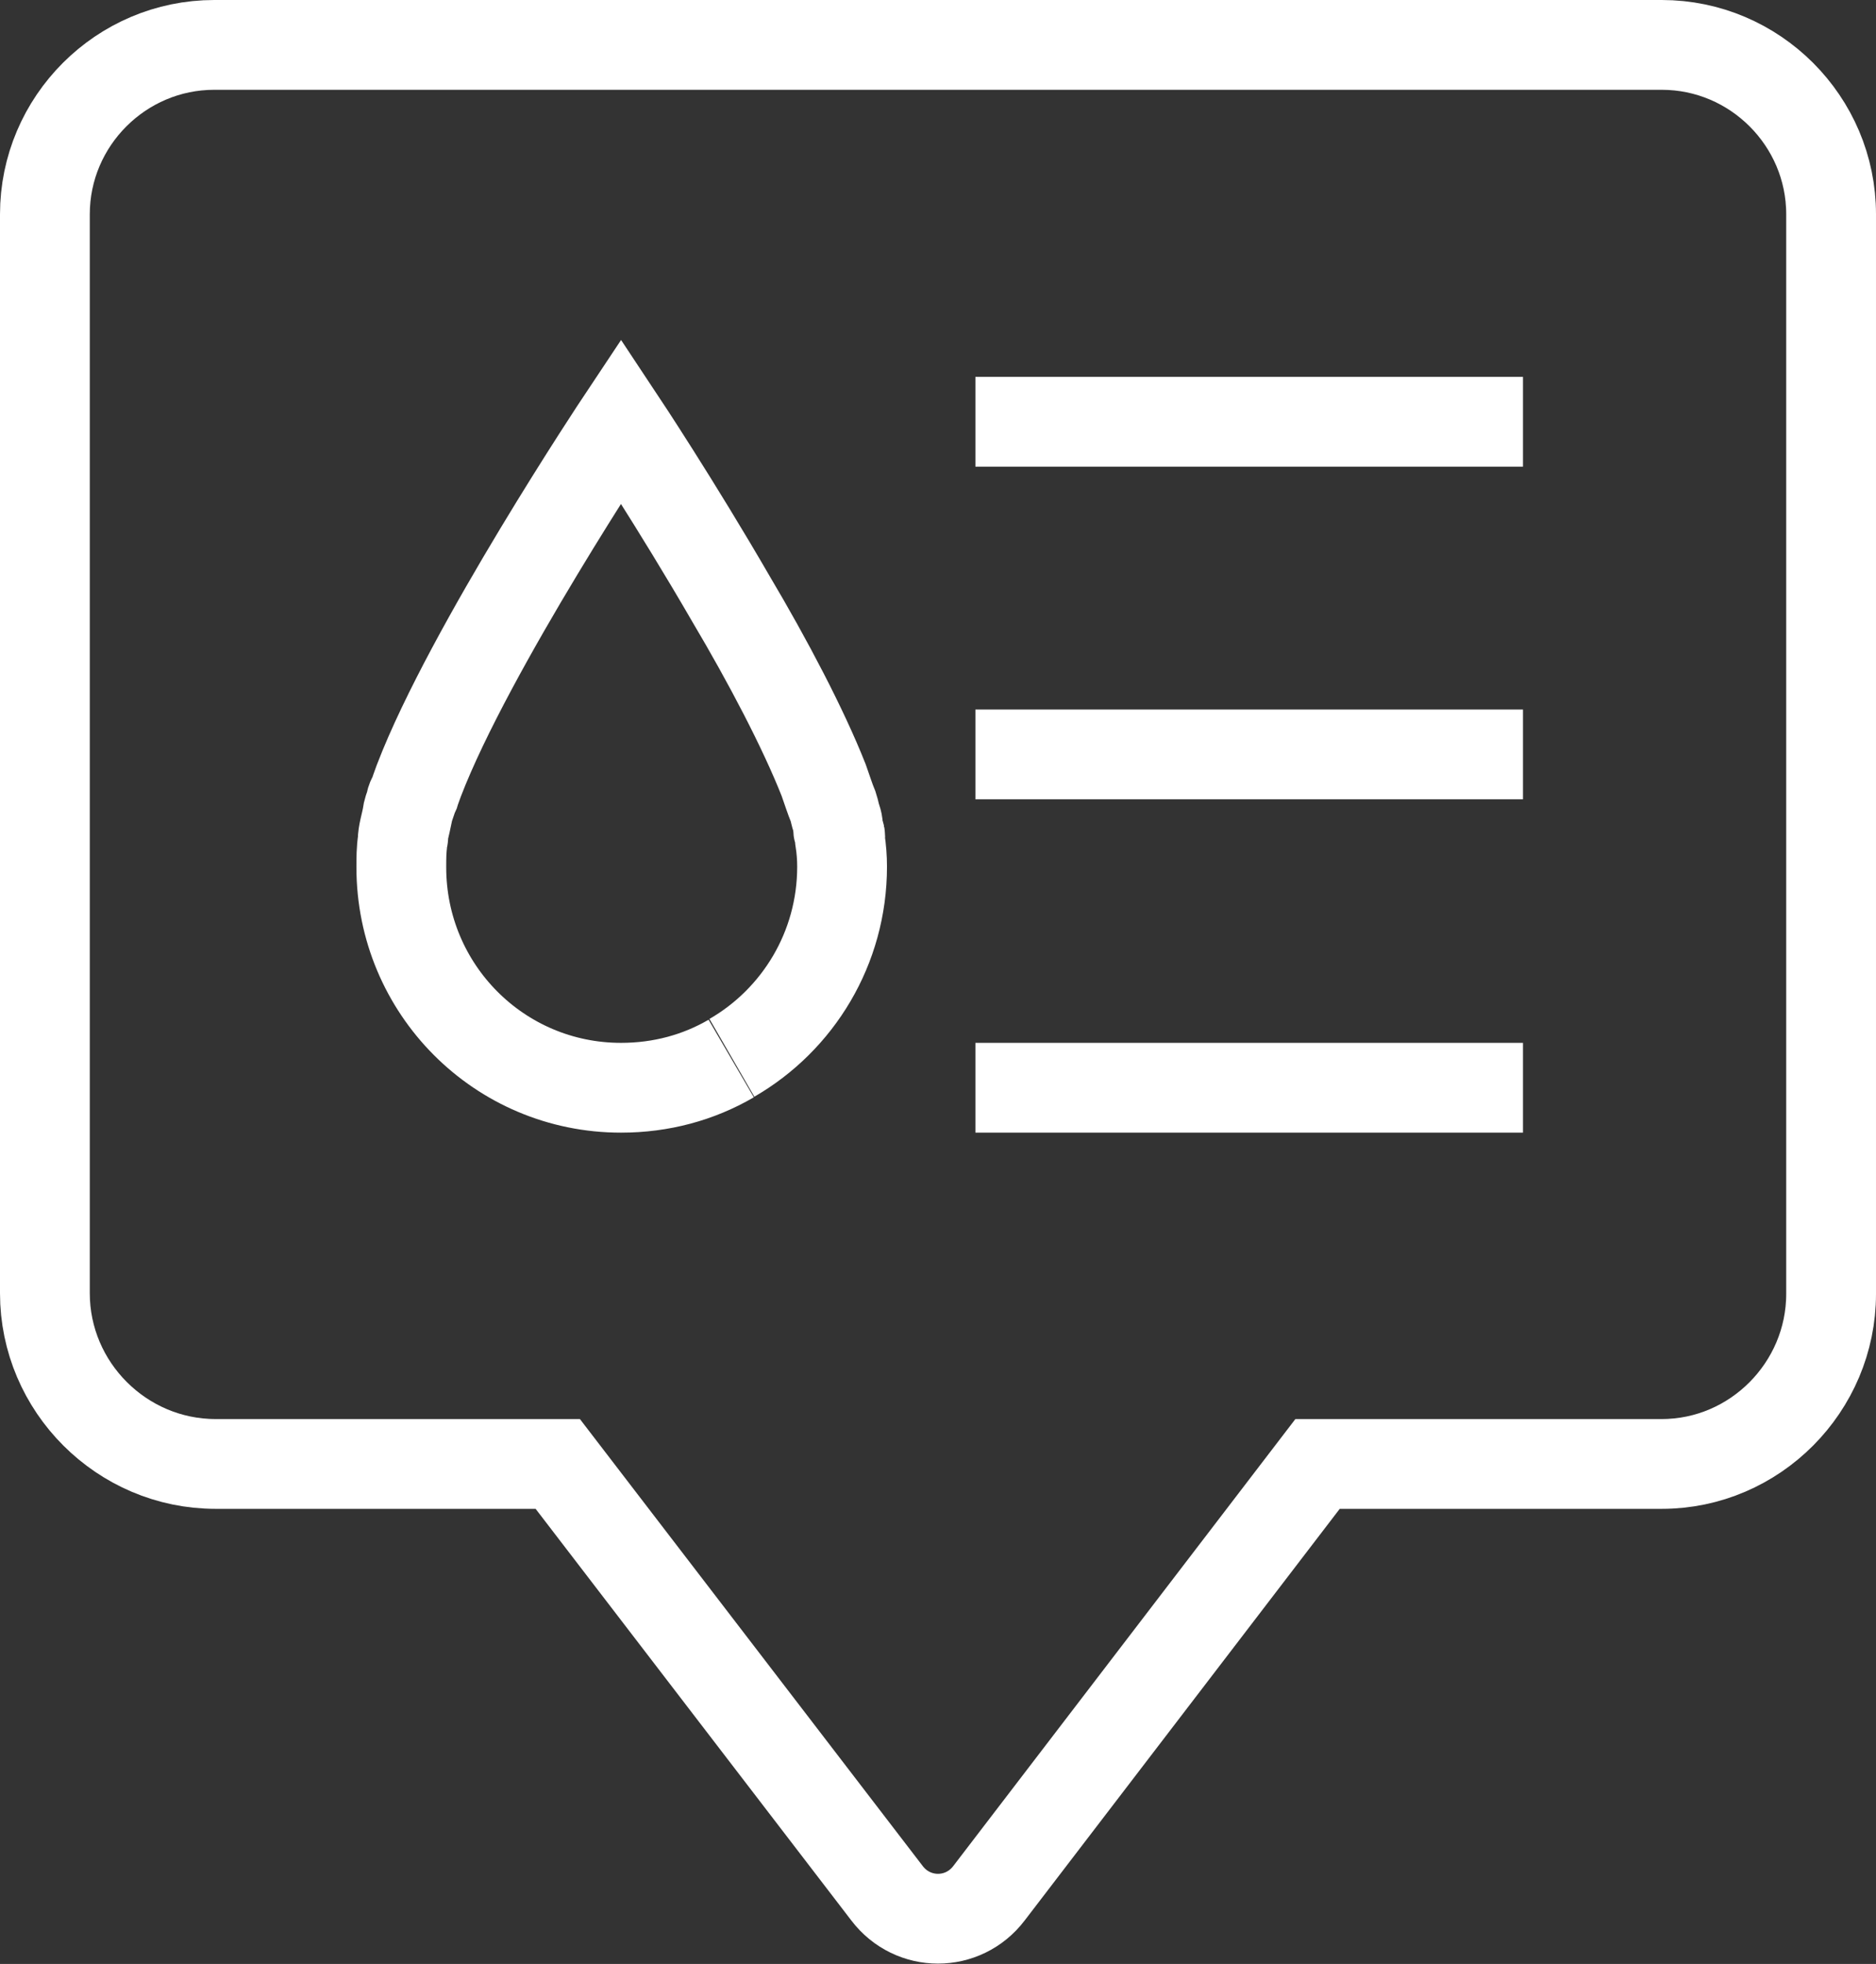
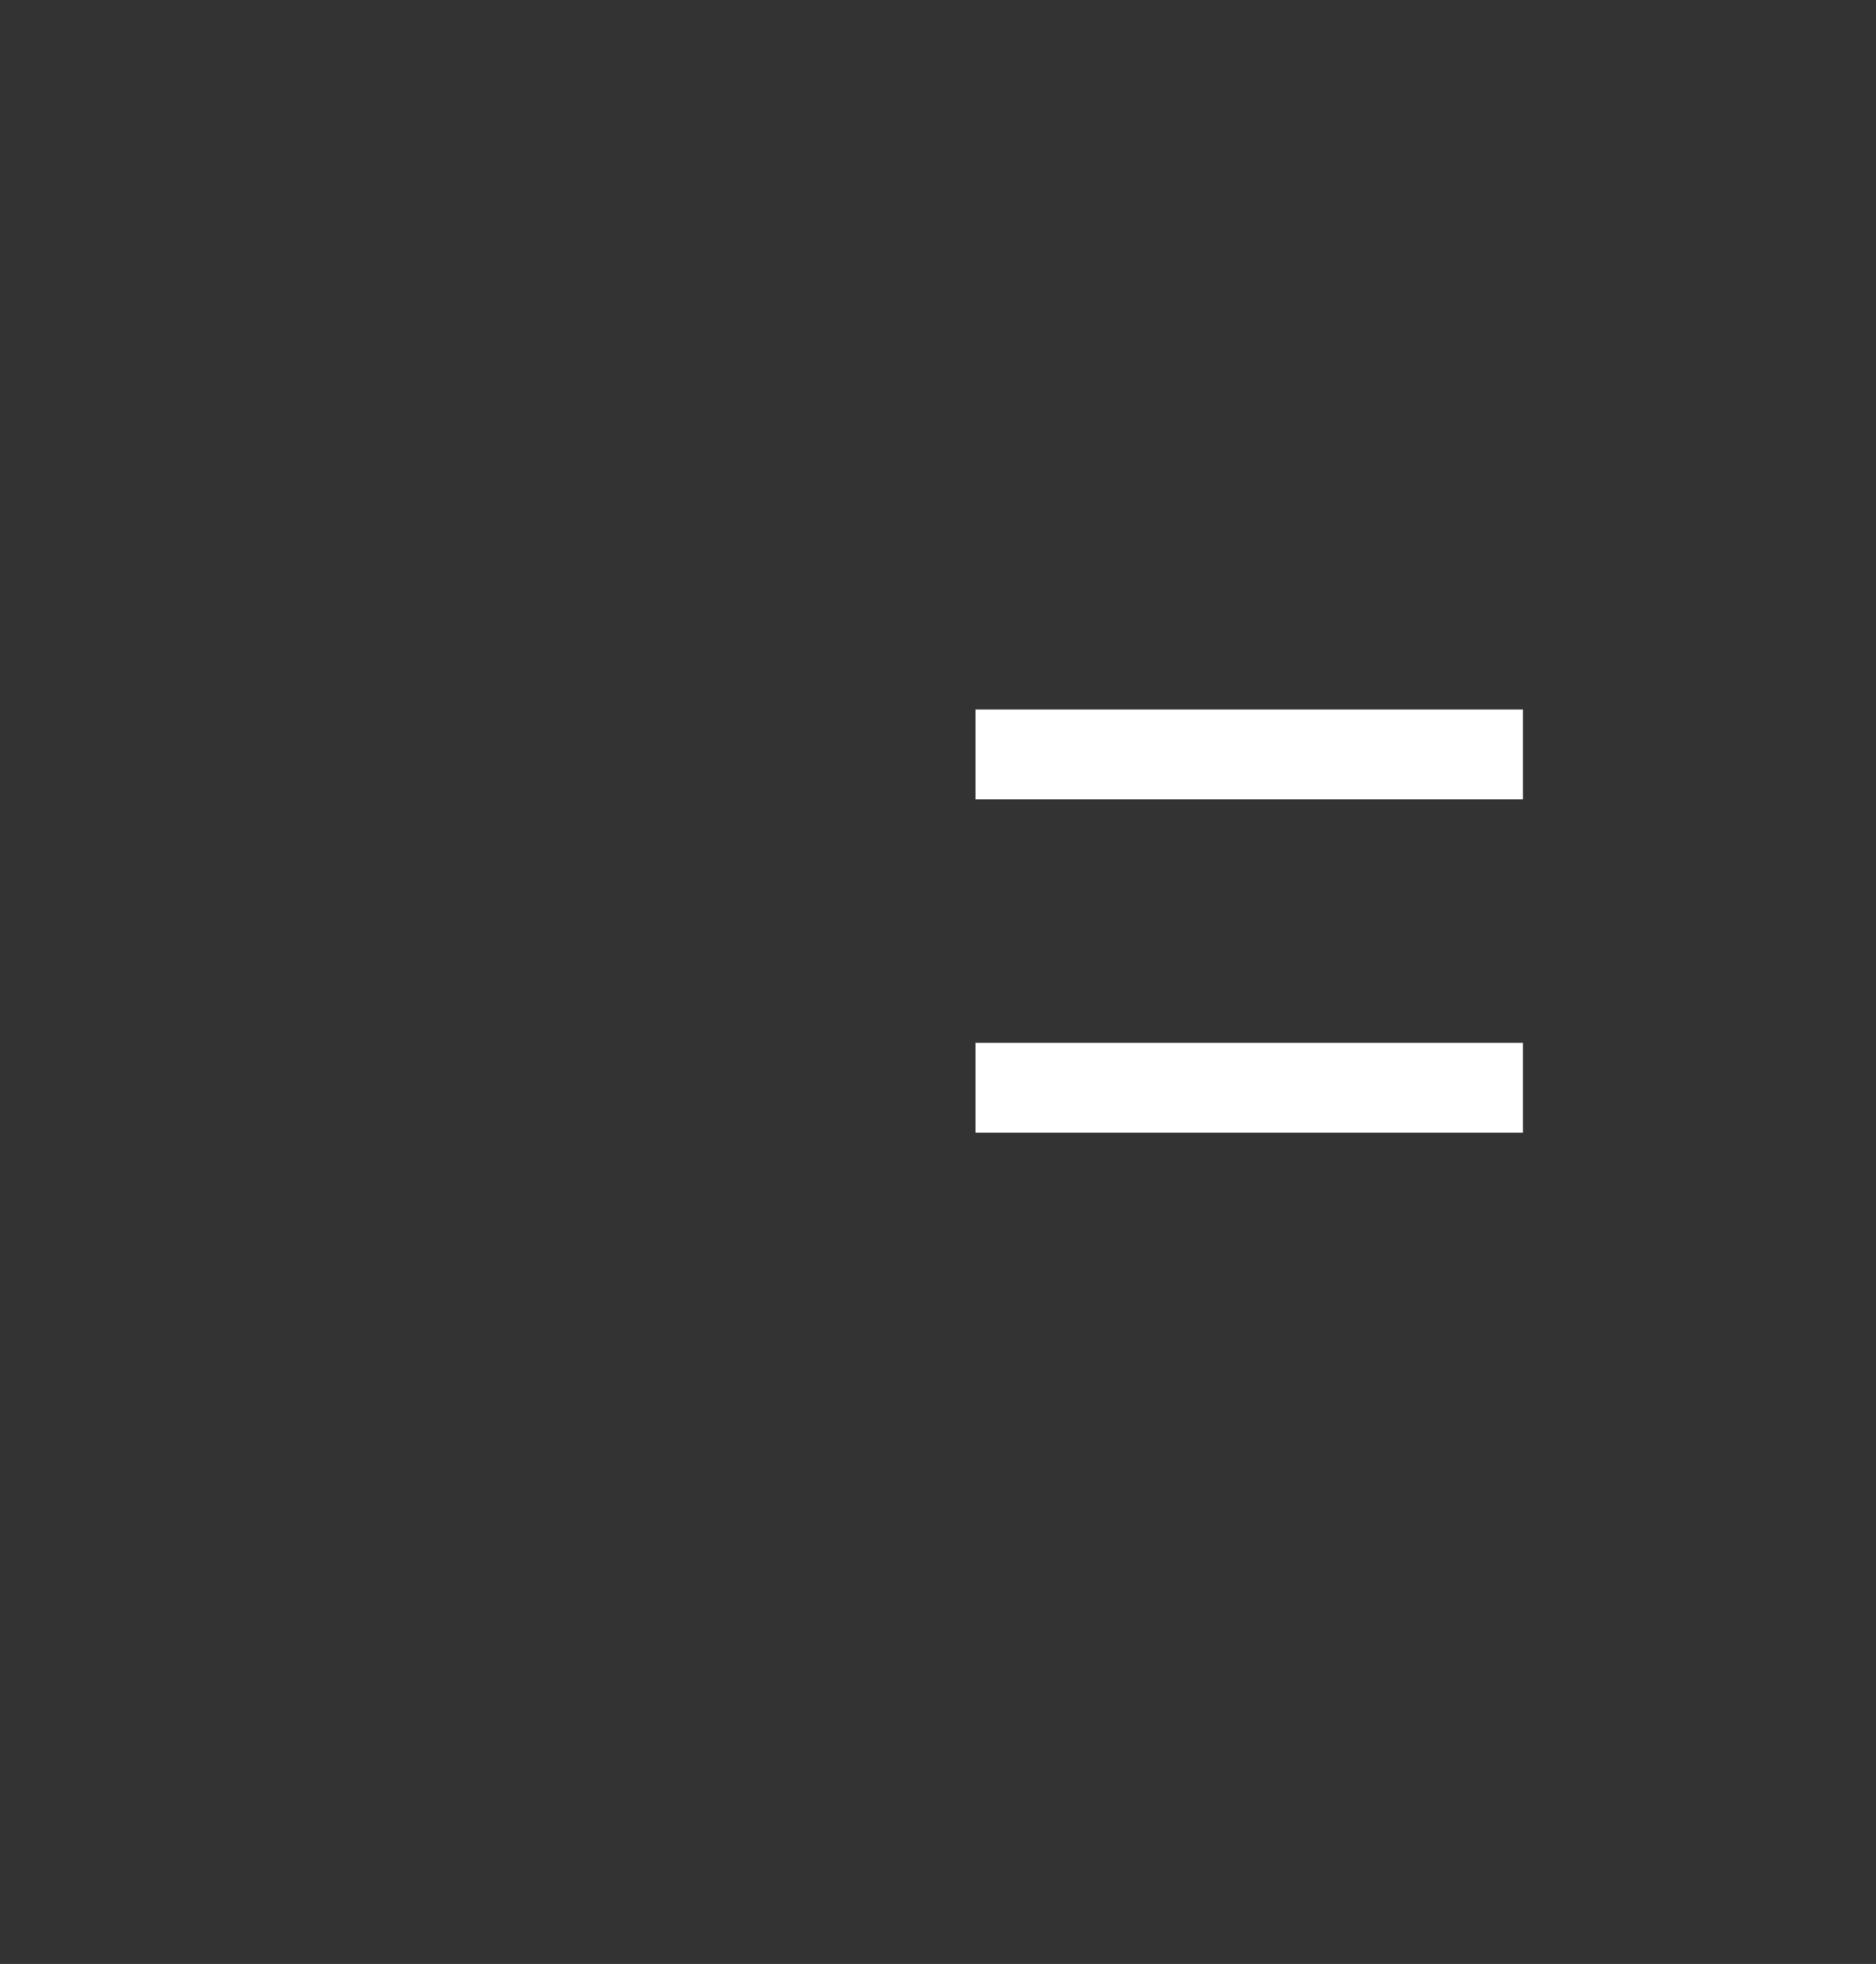
<svg xmlns="http://www.w3.org/2000/svg" id="Layer_2" data-name="Layer 2" viewBox="0 0 27.58 28.87">
  <rect x="0" y="0" width="27.58" height="28.87" fill="#333333" stroke="none" />
  <defs>
    <style> .cls-1 { fill: none; stroke: #fff; stroke-miterlimit: 10; stroke-width: 1.32px; } </style>
  </defs>
  <g id="Content">
    <g>
-       <path class="cls-1" d="M8.2,21.52l4.84,6.31c.38.5,1.12.5,1.5,0l4.83-6.31h5.06c1.37,0,2.49-1.13,2.49-2.5V3.15c0-1.37-1.12-2.49-2.49-2.49H3.15C1.78.66.66,1.78.66,3.15v15.86c0,1.38,1.13,2.51,2.51,2.51h5.03Z" />
-       <path class="cls-1" d="M10.75,15.56c-.48.28-1.03.43-1.62.43-1.79,0-3.23-1.45-3.23-3.24,0-.13,0-.26.02-.39.02-.13,0,0,0,0,0-.11.04-.23.07-.38,0-.05.03-.12.05-.18,0-.05.03-.08.05-.13.02-.07.05-.14.07-.2.74-1.93,2.97-5.28,2.97-5.28,0,0,.81,1.22,1.62,2.62.54.91,1.06,1.9,1.36,2.66.05.14.09.27.14.39.02.06.03.13.05.18.01.03.02.07.02.11,0,.03,0,.07.02.1s.01.07.01.1c.02.13.03.26.03.39,0,1.2-.65,2.25-1.62,2.81" />
-       <line class="cls-1" x1="14.34" y1="6.2" x2="22.39" y2="6.2" />
      <line class="cls-1" x1="14.34" y1="15.99" x2="22.39" y2="15.99" />
      <line class="cls-1" x1="14.34" y1="11.09" x2="22.39" y2="11.09" />
    </g>
  </g>
</svg>